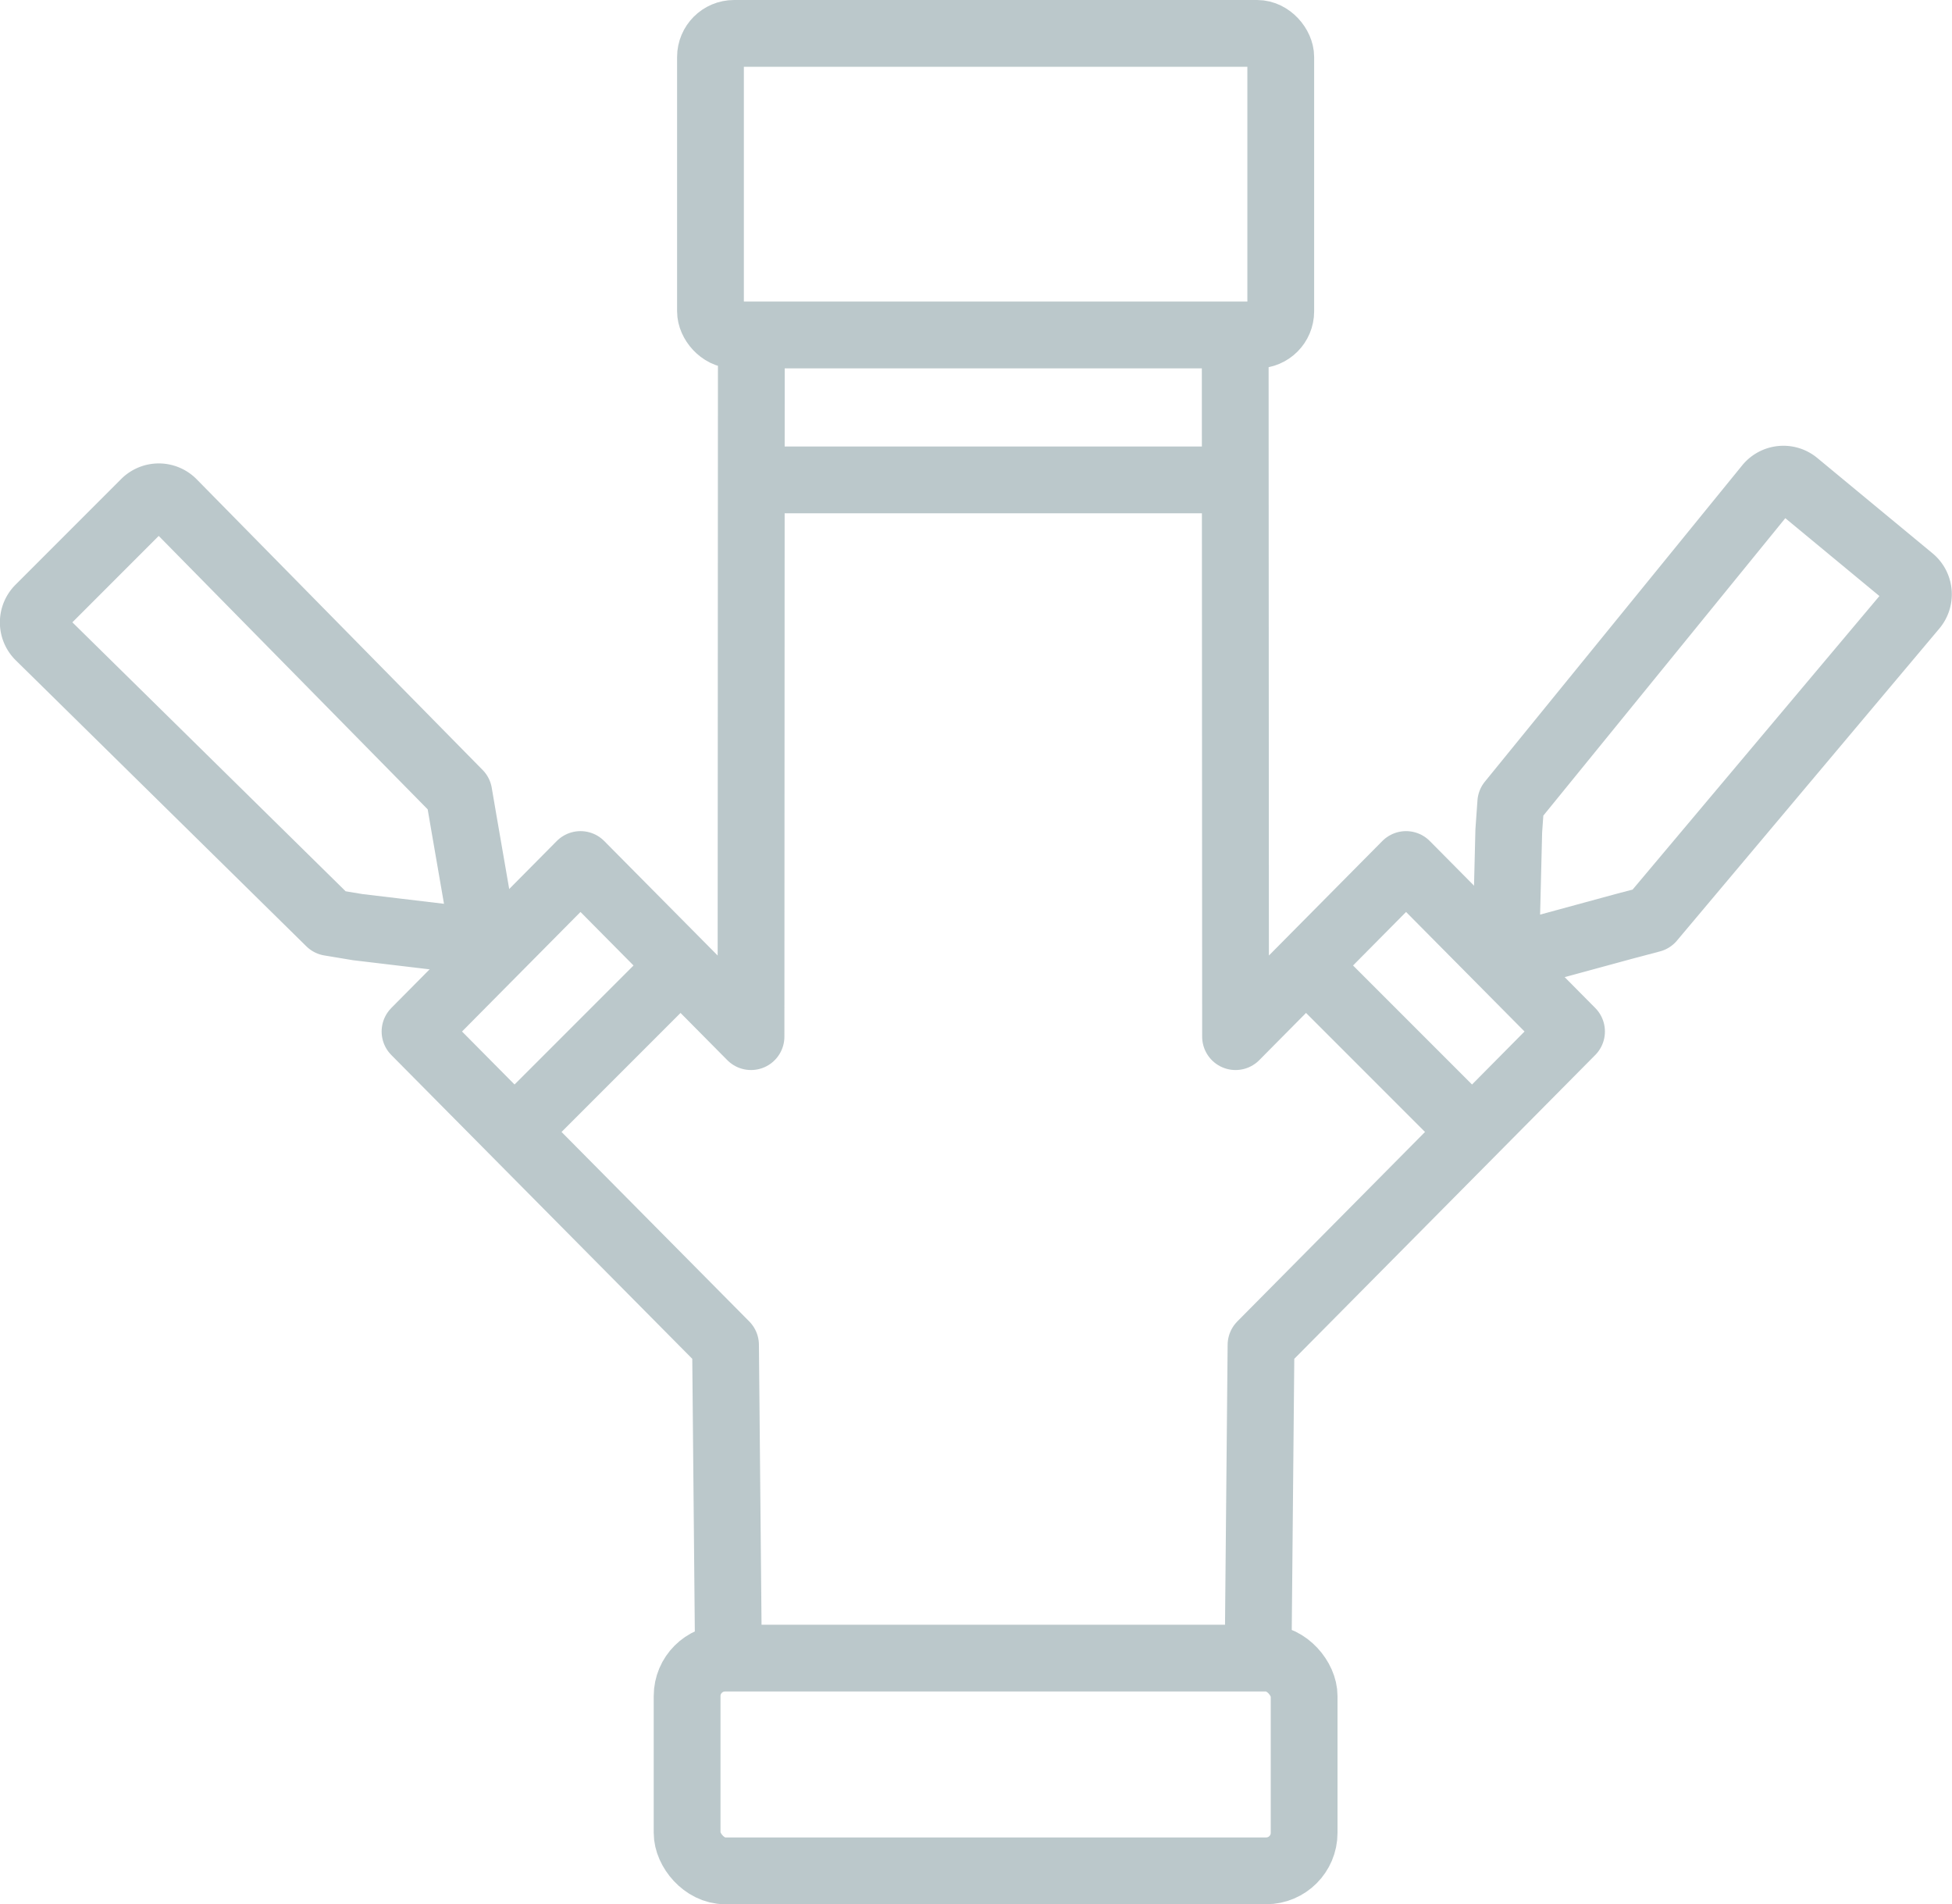
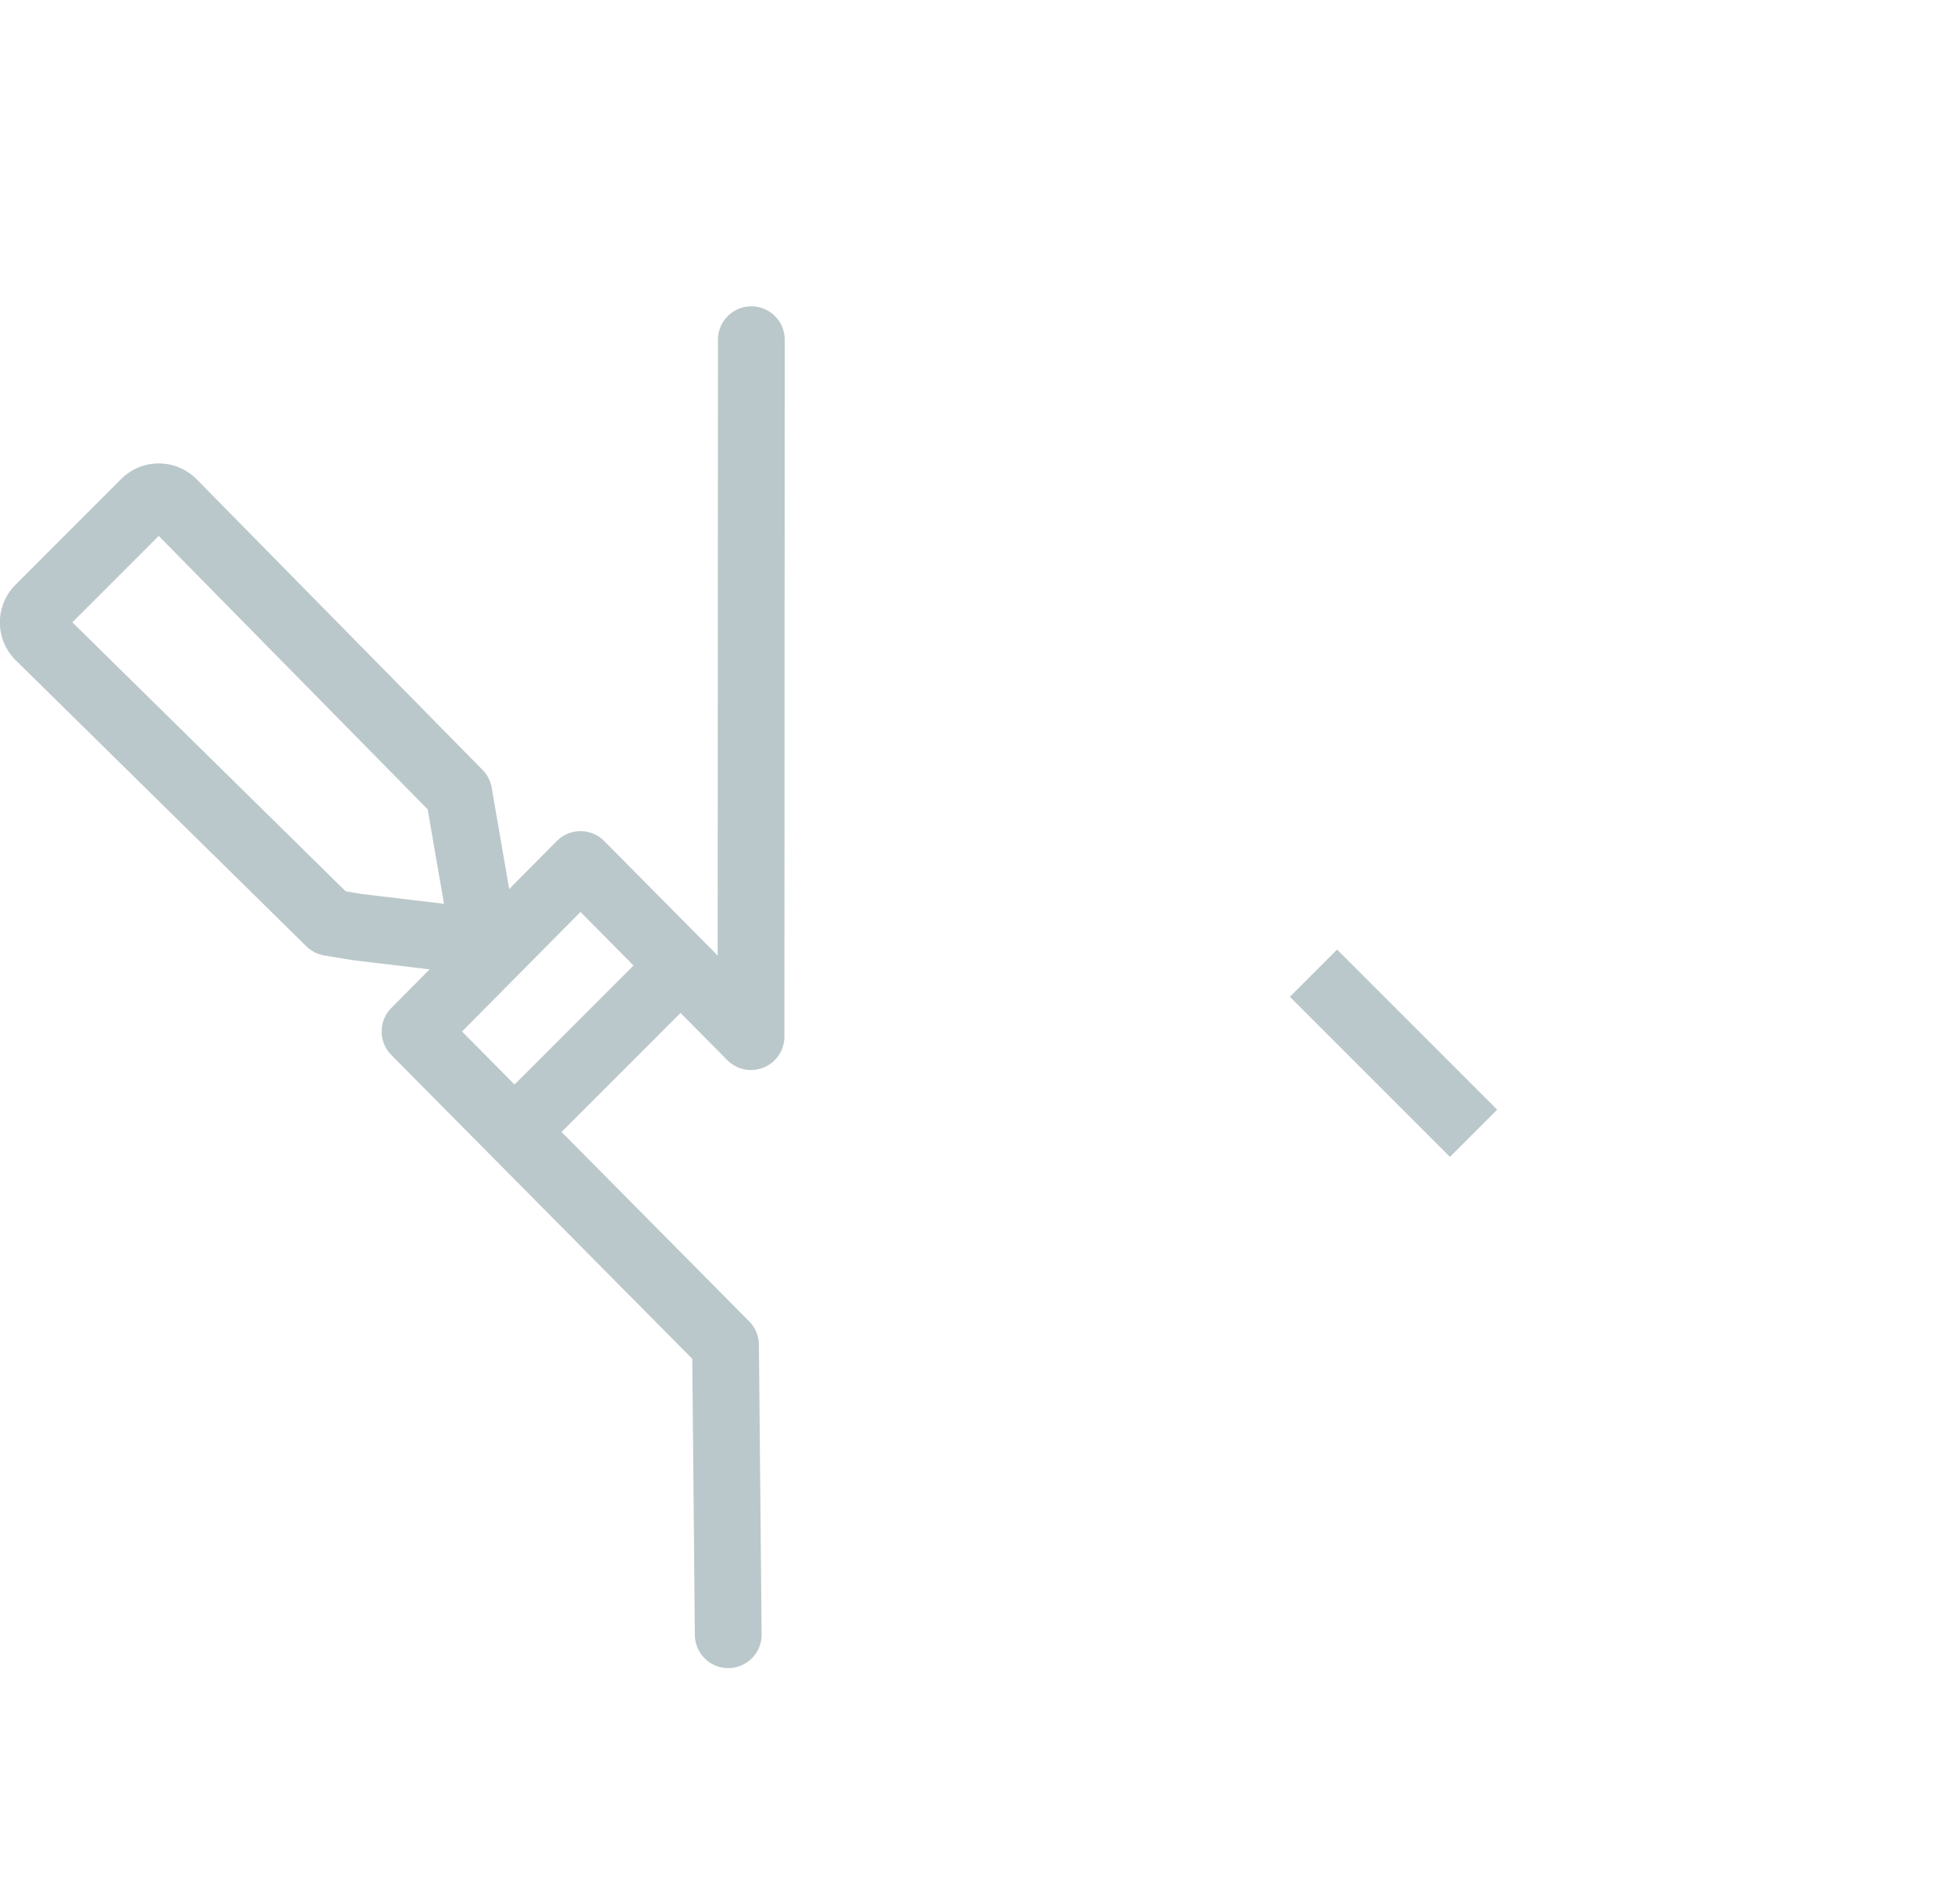
<svg xmlns="http://www.w3.org/2000/svg" width="58.463" height="57.02" viewBox="0 0 58.463 57.02">
  <g id="Groupe_1770" data-name="Groupe 1770" transform="translate(-472.359 -481.49)">
-     <path id="Tracé_826" data-name="Tracé 826" d="M521,509.229l-3.547.965.094-3.822.06-.845,7.71-9.475a.592.592,0,0,1,.832-.079l3.454,2.857a.593.593,0,0,1,.079.832l-7.863,9.35Z" fill="none" stroke="#bbc8cb" stroke-linejoin="round" stroke-width="2" />
-     <rect id="Rectangle_498" data-name="Rectangle 498" width="18.48" height="6.37" rx="1.137" transform="translate(492.938 531.14)" fill="none" stroke="#bbc8cb" stroke-miterlimit="10" stroke-width="2" />
    <g id="Groupe_1765" data-name="Groupe 1765">
      <g id="Groupe_1764" data-name="Groupe 1764">
-         <path id="Tracé_827" data-name="Tracé 827" d="M510.046,530.44l.081-8.677,9.3-9.386-4.956-5-5.107,5.154-.01-20.869" fill="none" stroke="#bbc8cb" stroke-linecap="round" stroke-linejoin="round" stroke-width="2" />
        <path id="Tracé_828" data-name="Tracé 828" d="M494.17,530.44l-.081-8.677-9.3-9.386,4.956-5,5.107,5.154.01-20.869" fill="none" stroke="#bbc8cb" stroke-linecap="round" stroke-linejoin="round" stroke-width="2" />
      </g>
    </g>
-     <line id="Ligne_79" data-name="Ligne 79" x2="14.35" transform="translate(494.688 495.86)" fill="none" stroke="#bbc8cb" stroke-miterlimit="10" stroke-width="2" />
    <line id="Ligne_80" data-name="Ligne 80" y1="4.27" x2="4.27" transform="translate(487.968 510.91)" fill="none" stroke="#bbc8cb" stroke-miterlimit="10" stroke-width="2" />
    <line id="Ligne_81" data-name="Ligne 81" x2="4.795" y2="4.795" transform="translate(511.698 510.63)" fill="none" stroke="#bbc8cb" stroke-miterlimit="10" stroke-width="2" />
    <path id="Tracé_829" data-name="Tracé 829" d="M486.244,506.082l.627,3.623-3.8-.453-.836-.139-8.707-8.568a.593.593,0,0,1,0-.836l3.169-3.17a.593.593,0,0,1,.836,0l8.568,8.708Z" fill="none" stroke="#bbc8cb" stroke-linejoin="round" stroke-width="2" />
-     <rect id="Rectangle_497" data-name="Rectangle 497" width="17.08" height="9.03" rx="0.707" transform="translate(493.638 482.49)" fill="none" stroke="#bbc8cb" stroke-miterlimit="10" stroke-width="2" />
  </g>
</svg>